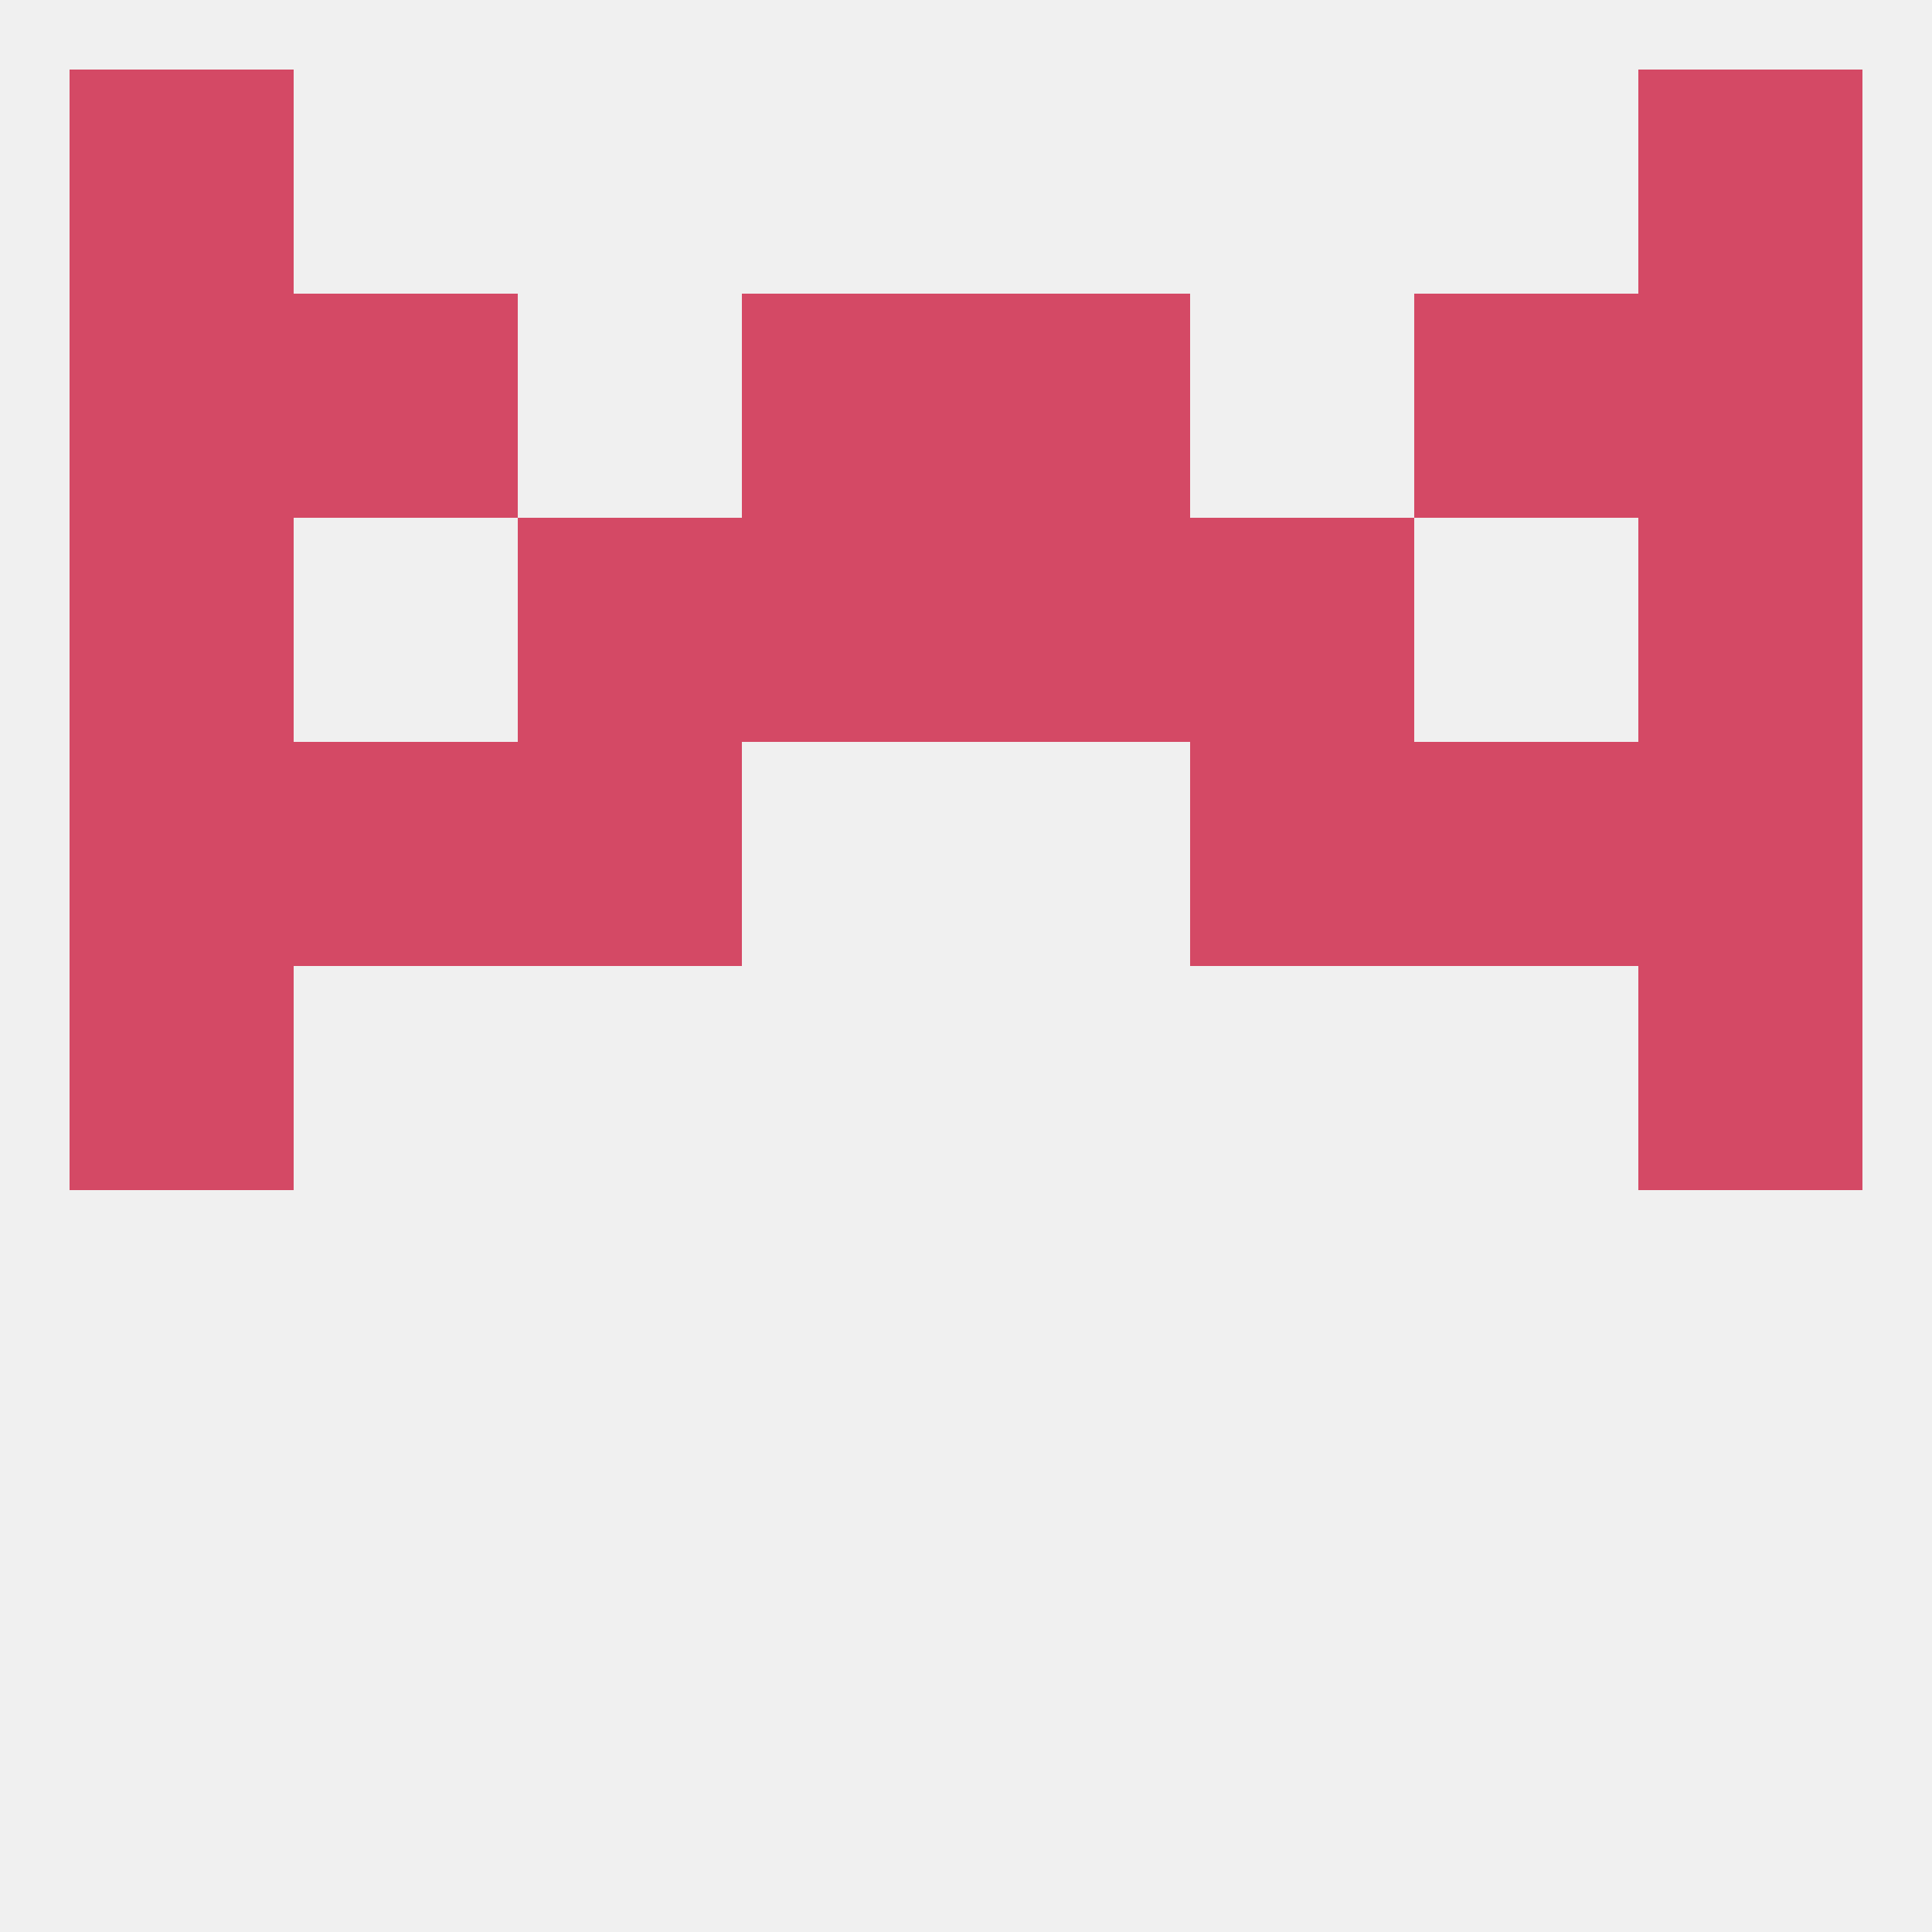
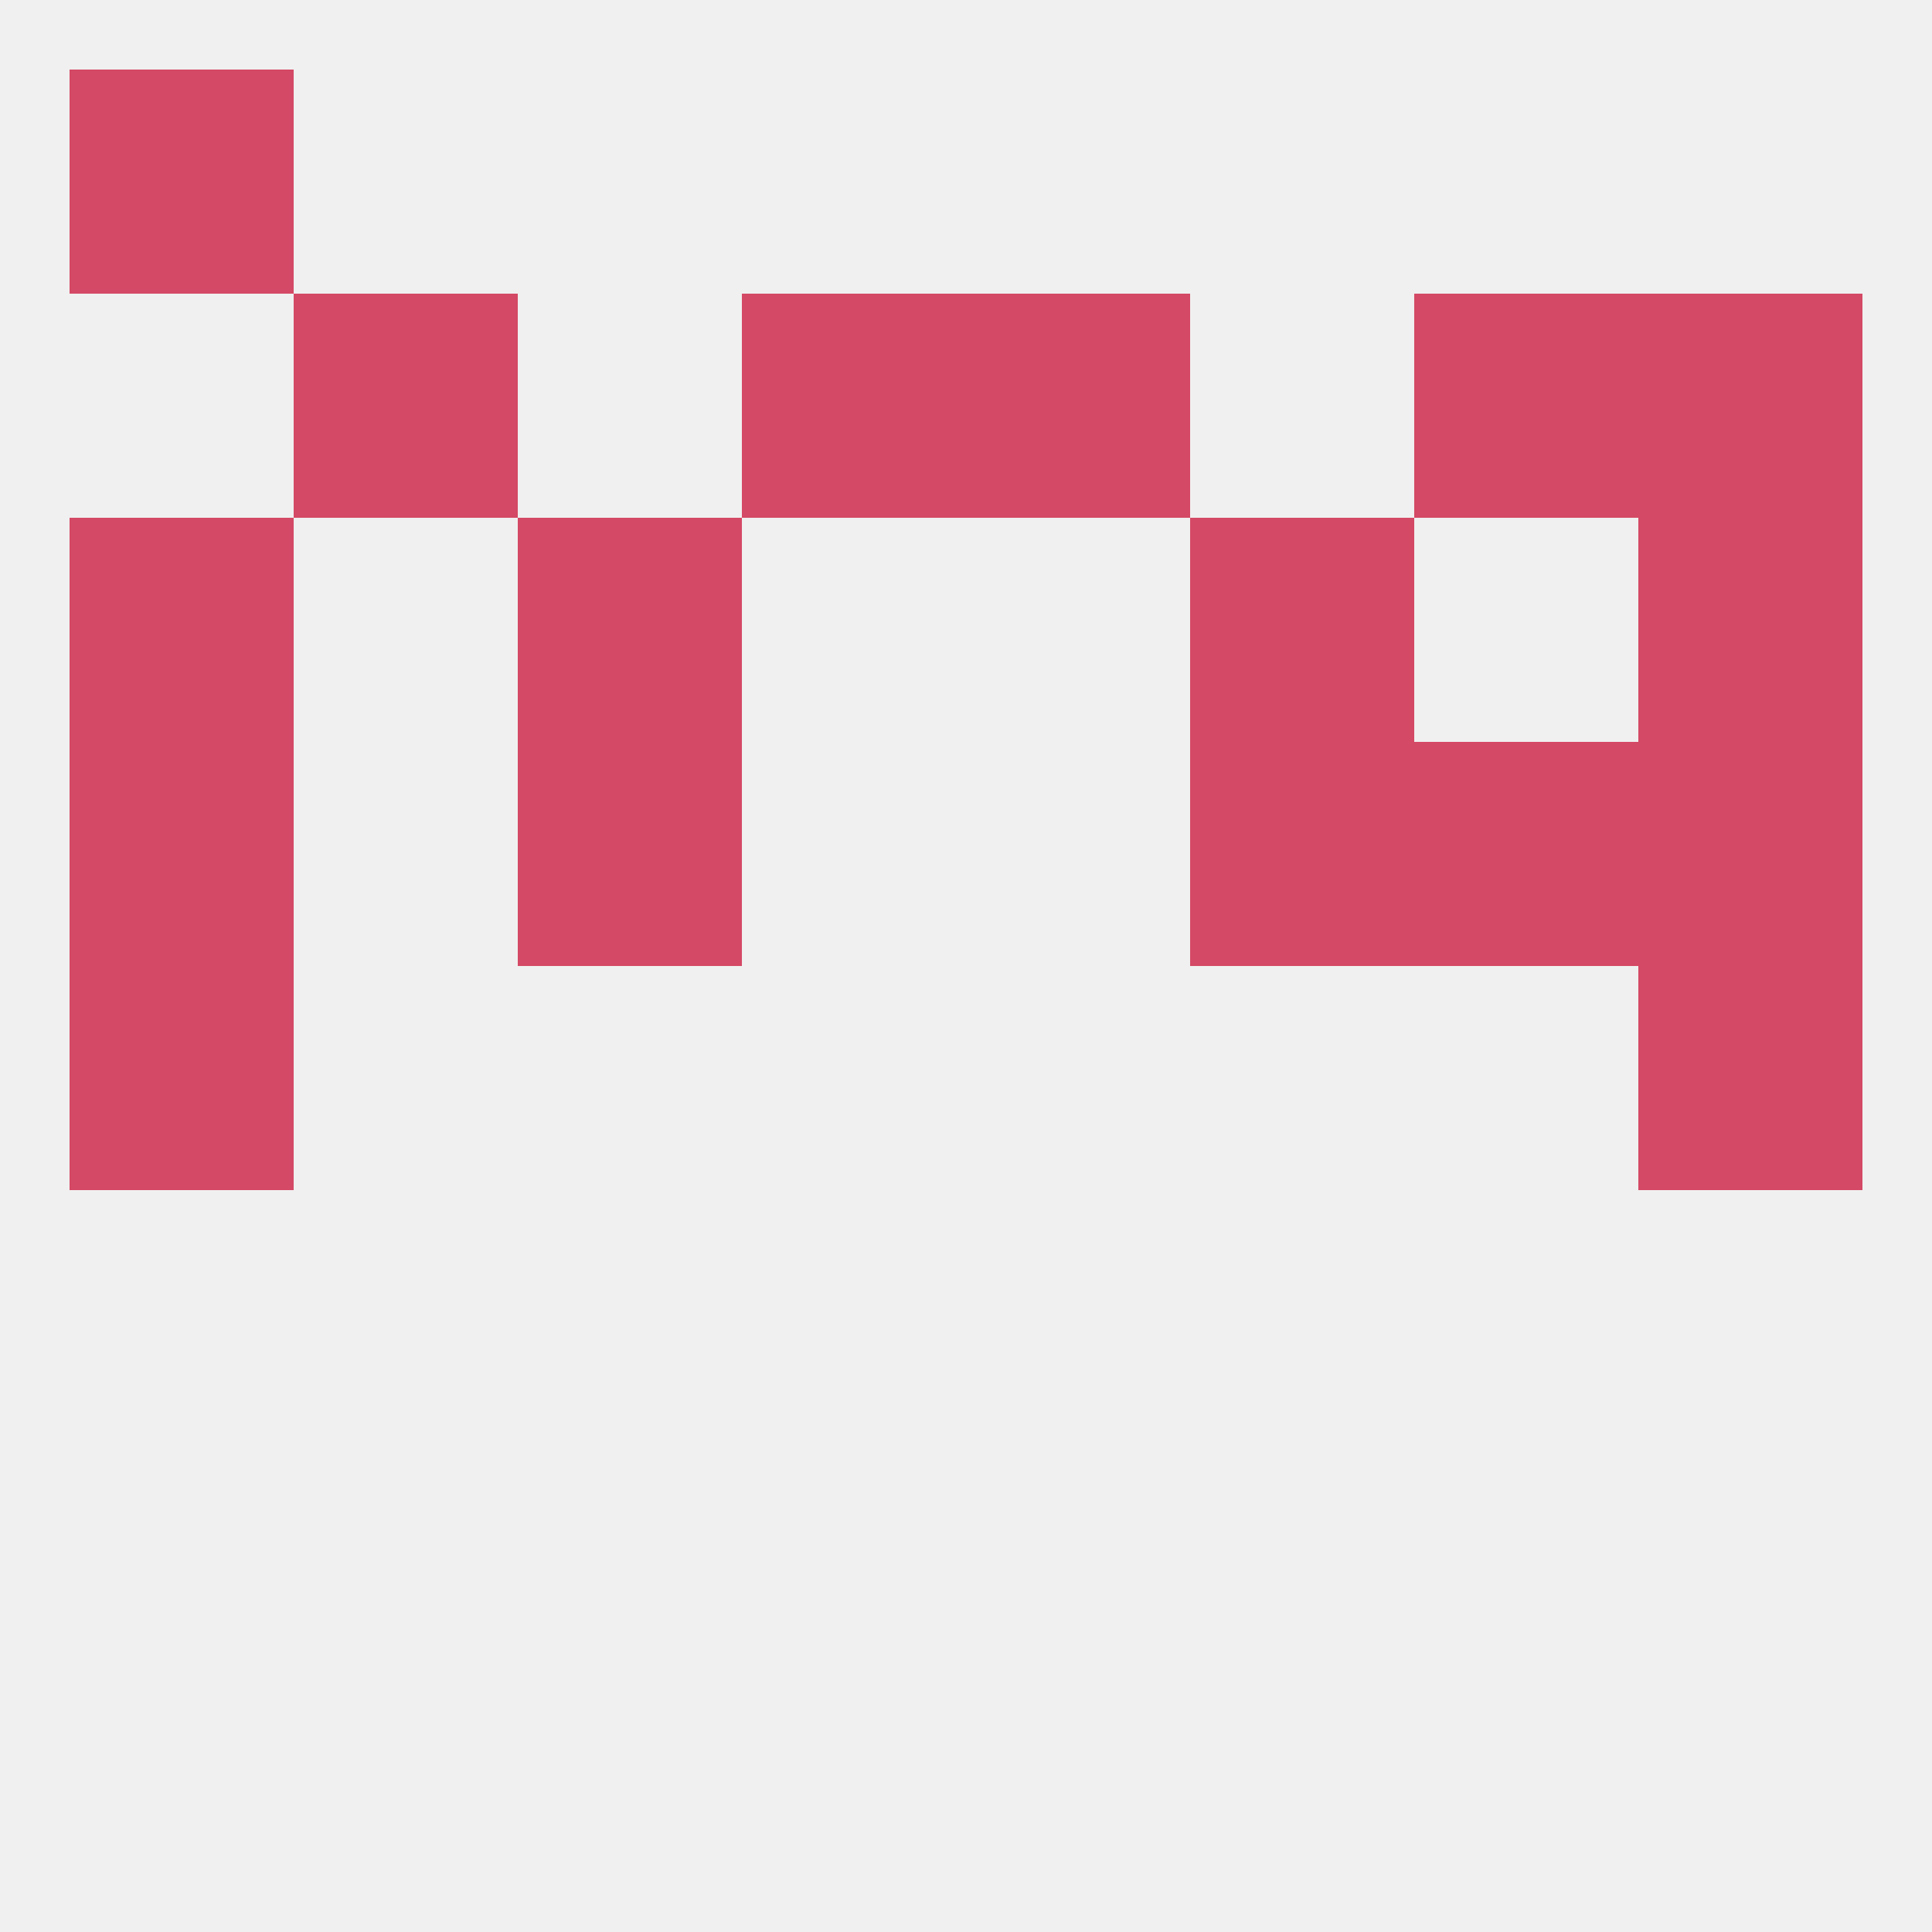
<svg xmlns="http://www.w3.org/2000/svg" version="1.1" baseprofile="full" width="250" height="250" viewBox="0 0 250 250">
  <rect width="100%" height="100%" fill="rgba(240,240,240,255)" />
  <rect x="9" y="125" width="29" height="29" fill="rgba(212,73,101,255)" />
  <rect x="212" y="125" width="29" height="29" fill="rgba(212,73,101,255)" />
  <rect x="183" y="96" width="29" height="29" fill="rgba(212,73,101,255)" />
  <rect x="9" y="96" width="29" height="29" fill="rgba(212,73,101,255)" />
  <rect x="212" y="96" width="29" height="29" fill="rgba(212,73,101,255)" />
  <rect x="67" y="96" width="29" height="29" fill="rgba(212,73,101,255)" />
  <rect x="154" y="96" width="29" height="29" fill="rgba(212,73,101,255)" />
-   <rect x="38" y="96" width="29" height="29" fill="rgba(212,73,101,255)" />
  <rect x="9" y="67" width="29" height="29" fill="rgba(212,73,101,255)" />
  <rect x="212" y="67" width="29" height="29" fill="rgba(212,73,101,255)" />
-   <rect x="96" y="67" width="29" height="29" fill="rgba(212,73,101,255)" />
-   <rect x="125" y="67" width="29" height="29" fill="rgba(212,73,101,255)" />
  <rect x="67" y="67" width="29" height="29" fill="rgba(212,73,101,255)" />
  <rect x="154" y="67" width="29" height="29" fill="rgba(212,73,101,255)" />
-   <rect x="9" y="38" width="29" height="29" fill="rgba(212,73,101,255)" />
  <rect x="212" y="38" width="29" height="29" fill="rgba(212,73,101,255)" />
  <rect x="96" y="38" width="29" height="29" fill="rgba(212,73,101,255)" />
  <rect x="125" y="38" width="29" height="29" fill="rgba(212,73,101,255)" />
  <rect x="38" y="38" width="29" height="29" fill="rgba(212,73,101,255)" />
  <rect x="183" y="38" width="29" height="29" fill="rgba(212,73,101,255)" />
  <rect x="9" y="9" width="29" height="29" fill="rgba(212,73,101,255)" />
-   <rect x="212" y="9" width="29" height="29" fill="rgba(212,73,101,255)" />
</svg>